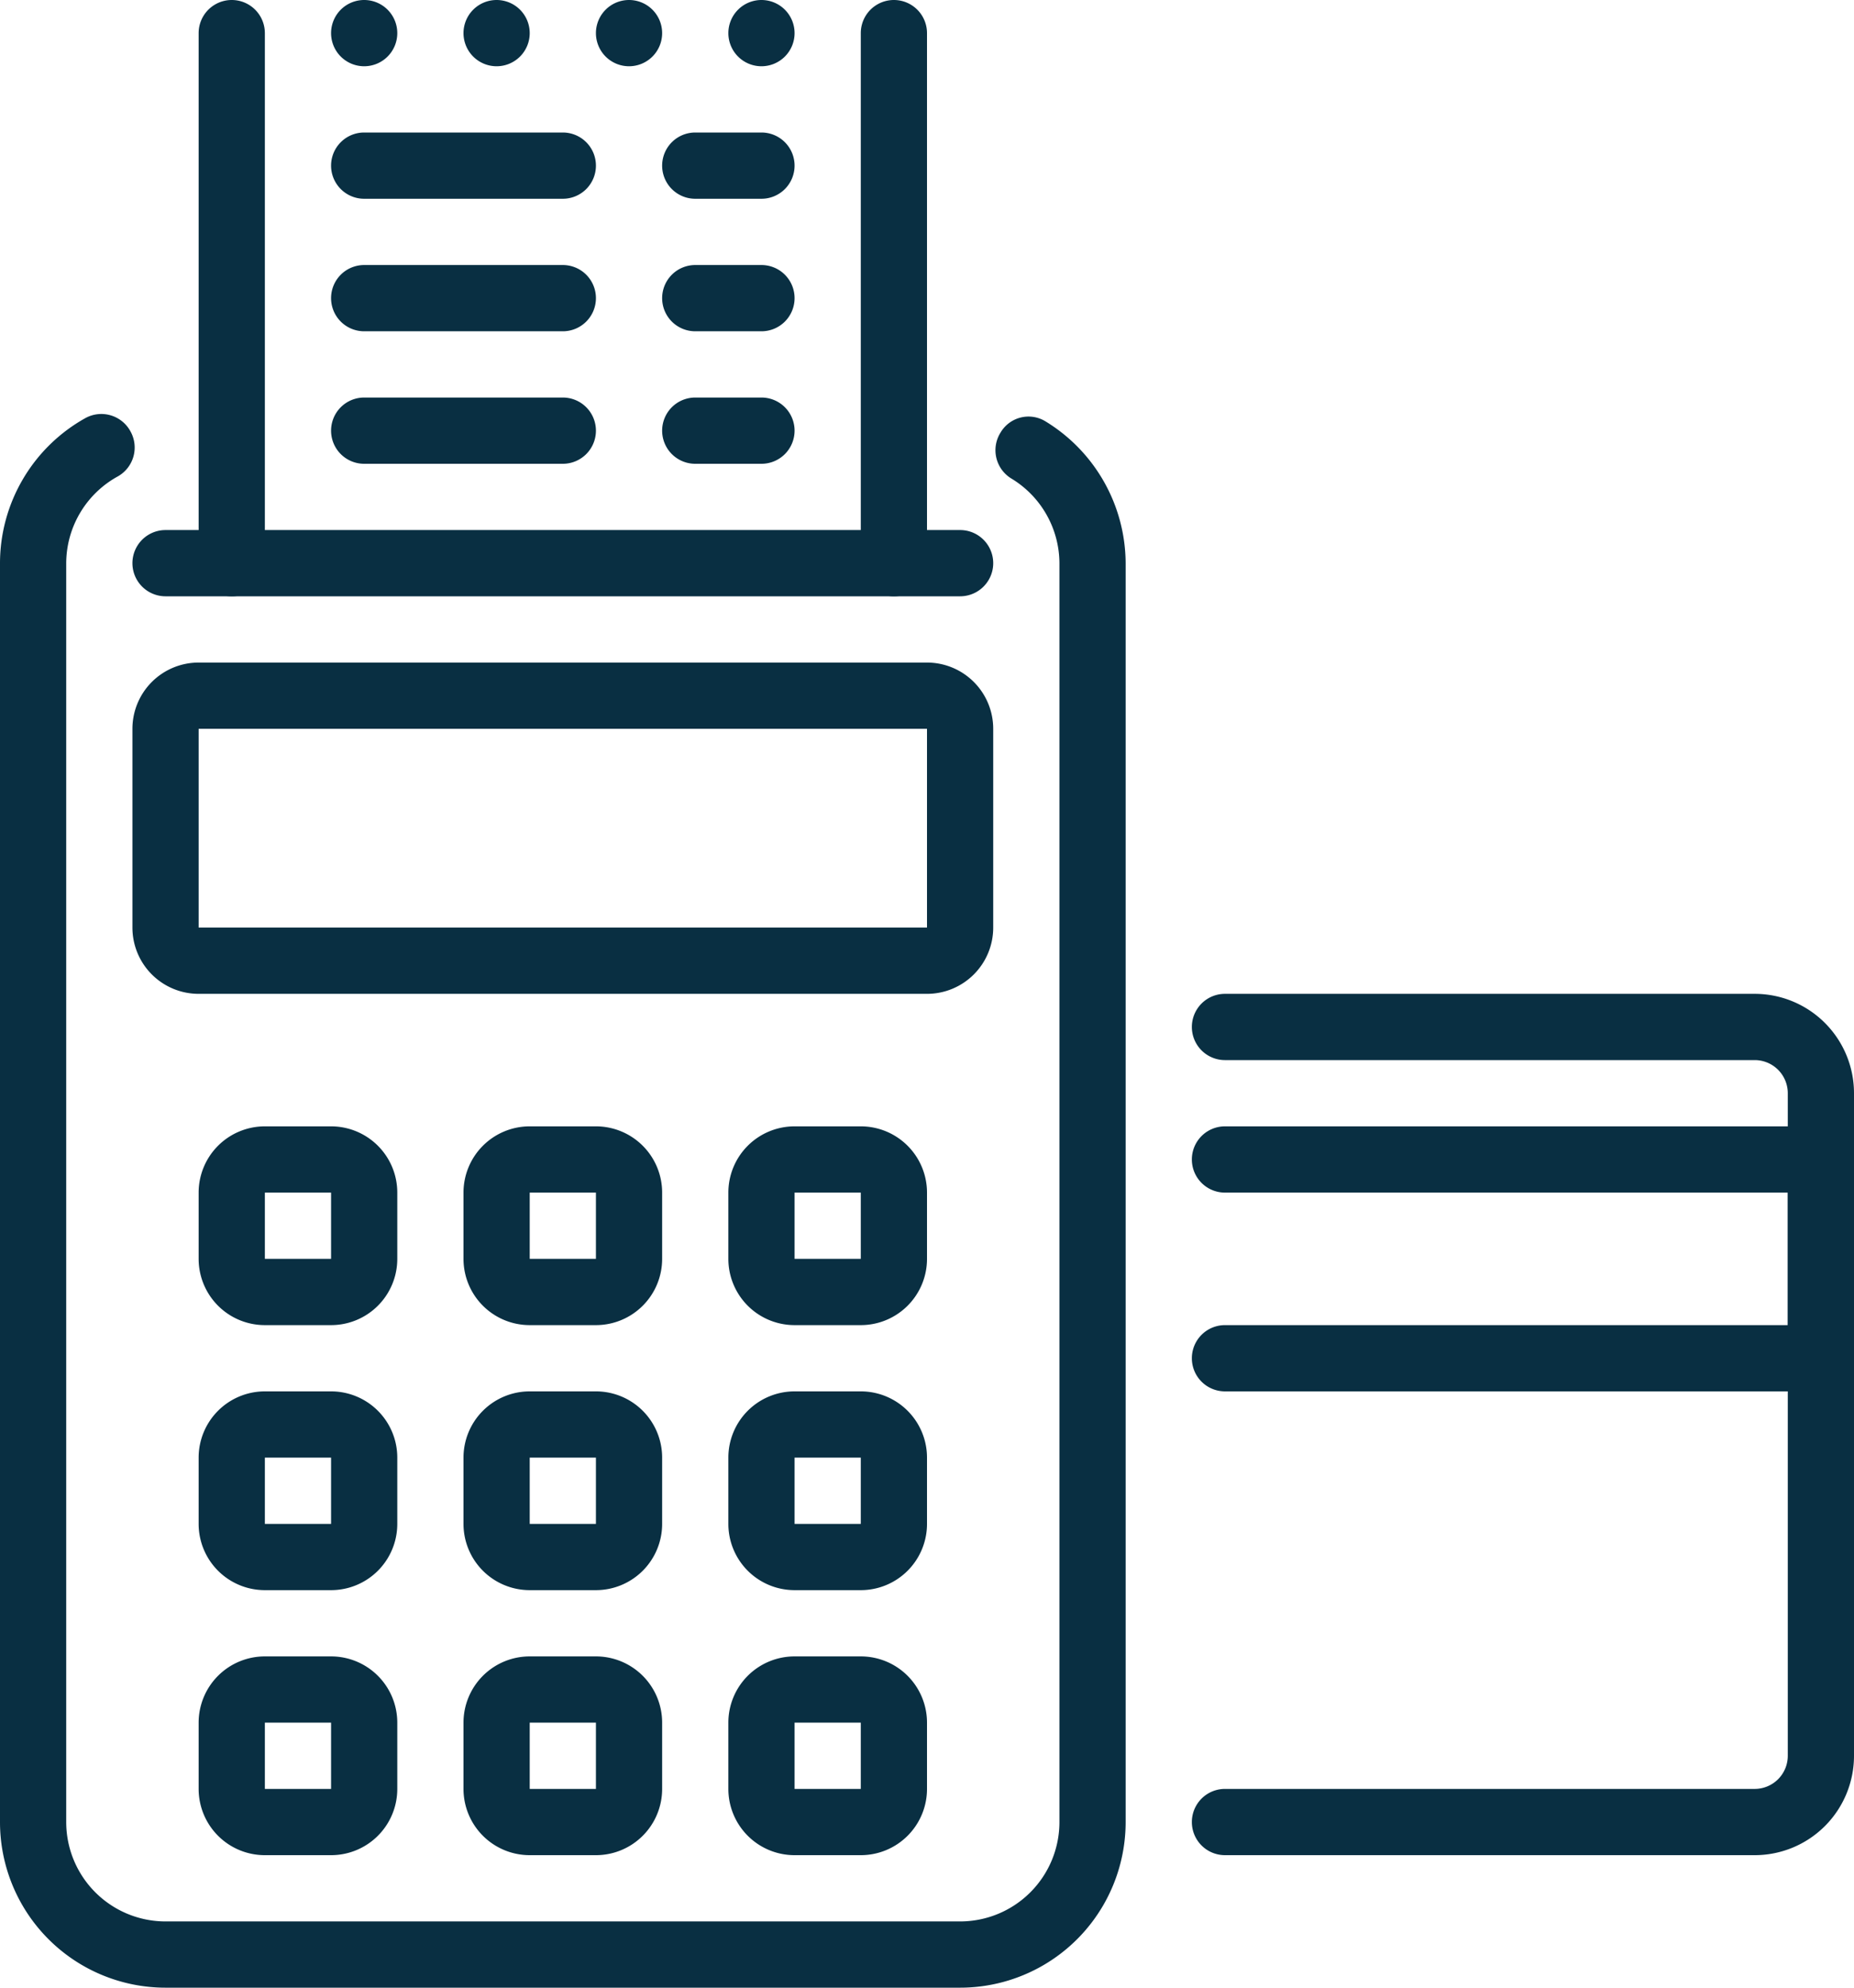
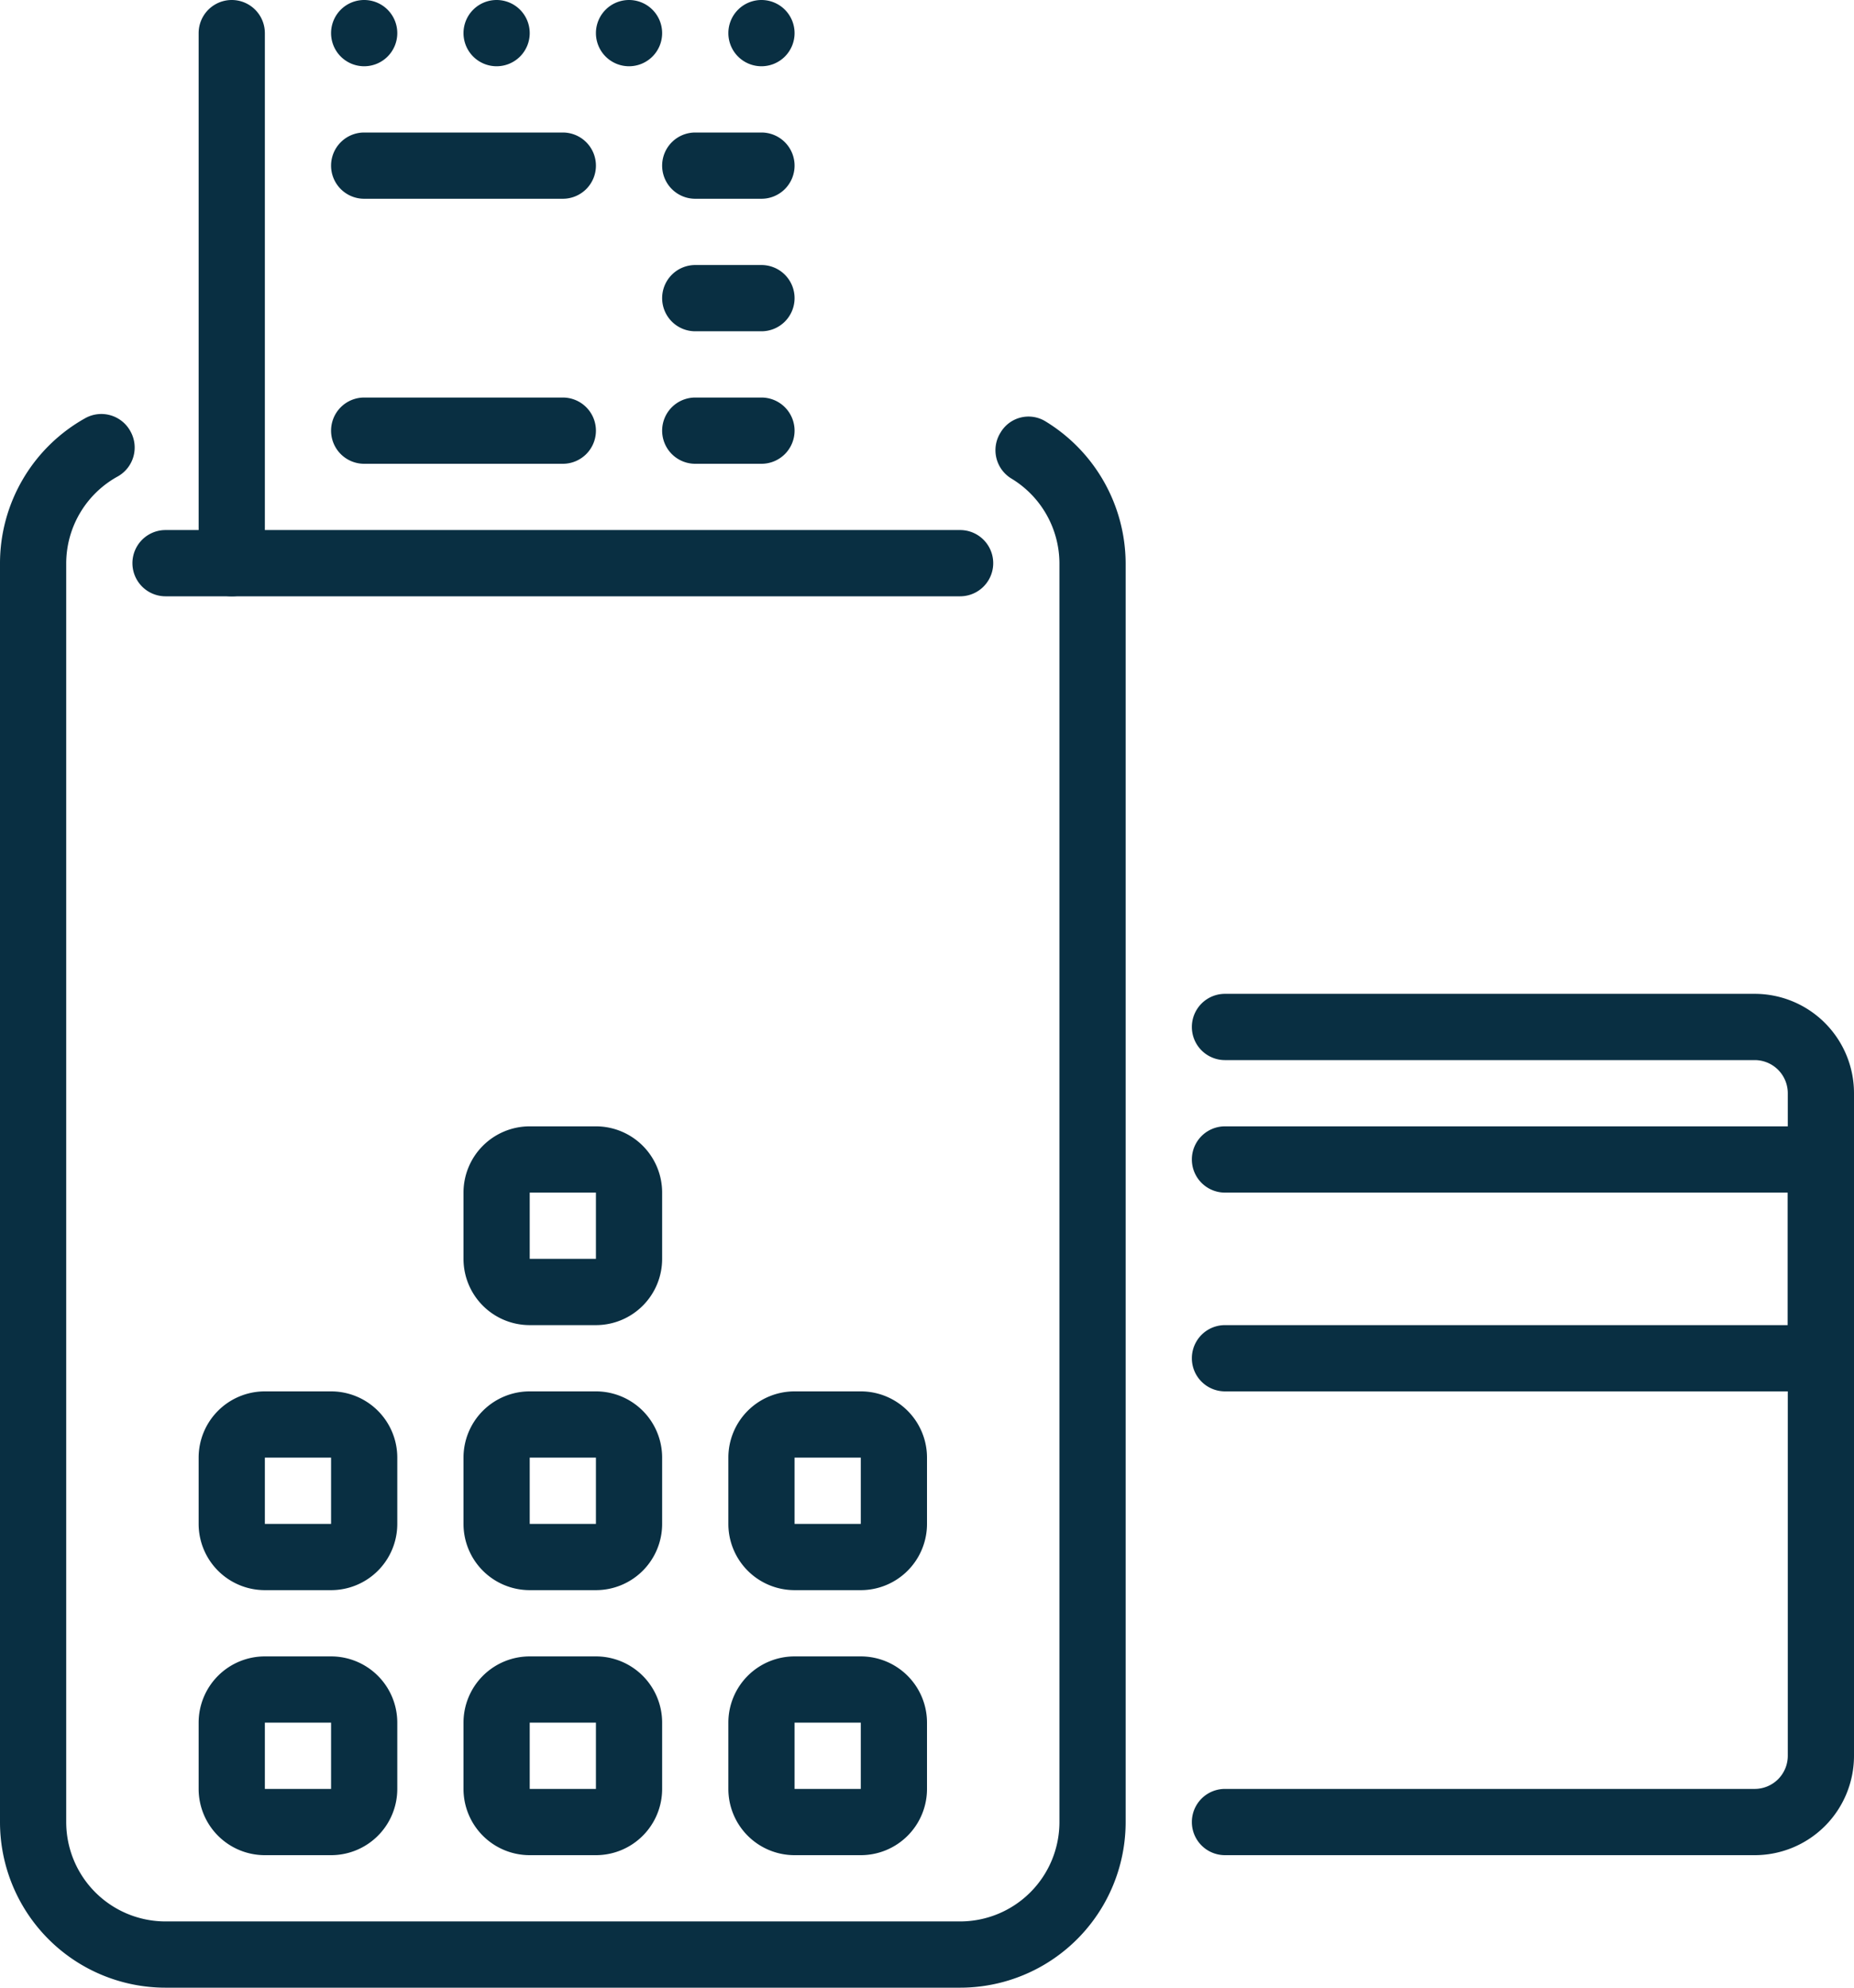
<svg xmlns="http://www.w3.org/2000/svg" viewBox="0 0 28 30">
  <defs>
    <style>.cls-1{fill:#092f42;}</style>
  </defs>
  <title>2</title>
  <g id="Layer_2" data-name="Layer 2">
    <g id="_Layer_" data-name="&lt;Layer&gt;">
      <g id="Checkout_order_order_checkout_stripe_terminal_credit_card" data-name="Checkout, order, order checkout, stripe terminal, credit card">
        <path class="cls-1" d="M26.5,28h-8a.5.5,0,0,1,0-1h8a.5.5,0,0,0,.5-.5v-10a.5.5,0,0,0-.5-.5h-8a.5.5,0,0,1,0-1h8A1.5,1.5,0,0,1,28,16.5v10A1.5,1.5,0,0,1,26.5,28Z" />
        <path class="cls-1" d="M27.5,21h-9a.5.5,0,0,1,0-1H27V18H18.5a.5.5,0,0,1,0-1h9a.5.5,0,0,1,.5.5v3A.5.5,0,0,1,27.5,21Z" />
-         <path class="cls-1" d="M13,20H12a1,1,0,0,1-1-1V18a1,1,0,0,1,1-1h1a1,1,0,0,1,1,1v1A1,1,0,0,1,13,20Zm0-1v0Zm-1-1v1h1V18Z" />
        <path class="cls-1" d="M9,20H8a1,1,0,0,1-1-1V18a1,1,0,0,1,1-1H9a1,1,0,0,1,1,1v1A1,1,0,0,1,9,20Zm0-1v0ZM8,18v1H9V18Z" />
        <path class="cls-1" d="M5,28H4a1,1,0,0,1-1-1V26a1,1,0,0,1,1-1H5a1,1,0,0,1,1,1v1A1,1,0,0,1,5,28Zm0-1v0ZM4,26v1H5V26Z" />
        <path class="cls-1" d="M9,28H8a1,1,0,0,1-1-1V26a1,1,0,0,1,1-1H9a1,1,0,0,1,1,1v1A1,1,0,0,1,9,28Zm0-1v0ZM8,26v1H9V26Z" />
        <path class="cls-1" d="M13,28H12a1,1,0,0,1-1-1V26a1,1,0,0,1,1-1h1a1,1,0,0,1,1,1v1A1,1,0,0,1,13,28Zm0-1v0Zm-1-1v1h1V26Z" />
        <path class="cls-1" d="M13,24H12a1,1,0,0,1-1-1V22a1,1,0,0,1,1-1h1a1,1,0,0,1,1,1v1A1,1,0,0,1,13,24Zm0-1v0Zm-1-1v1h1V22Z" />
        <path class="cls-1" d="M9,24H8a1,1,0,0,1-1-1V22a1,1,0,0,1,1-1H9a1,1,0,0,1,1,1v1A1,1,0,0,1,9,24Zm0-1v0ZM8,22v1H9V22Z" />
        <path class="cls-1" d="M5,24H4a1,1,0,0,1-1-1V22a1,1,0,0,1,1-1H5a1,1,0,0,1,1,1v1A1,1,0,0,1,5,24Zm0-1v0ZM4,22v1H5V22Z" />
-         <path class="cls-1" d="M5,20H4a1,1,0,0,1-1-1V18a1,1,0,0,1,1-1H5a1,1,0,0,1,1,1v1A1,1,0,0,1,5,20Zm0-1v0ZM4,18v1H5V18Z" />
-         <path class="cls-1" d="M14,15H3a1,1,0,0,1-1-1V11a1,1,0,0,1,1-1H14a1,1,0,0,1,1,1v3A1,1,0,0,1,14,15ZM3,11v3H14V11Z" />
        <path class="cls-1" d="M14.5,30H2.5A2.5,2.5,0,0,1,0,27.5V8.5A2.51,2.51,0,0,1,1.29,6.31a.5.5,0,0,1,.68.2.5.5,0,0,1-.19.68A1.5,1.5,0,0,0,1,8.5v19A1.5,1.5,0,0,0,2.5,29h12A1.5,1.5,0,0,0,16,27.5V8.5a1.5,1.5,0,0,0-.73-1.28.5.5,0,0,1-.16-.69.49.49,0,0,1,.68-.17A2.52,2.52,0,0,1,17,8.5v19A2.5,2.5,0,0,1,14.5,30Z" />
        <path class="cls-1" d="M14.5,9H2.5a.5.5,0,0,1,0-1h12a.5.5,0,0,1,0,1Z" />
-         <path class="cls-1" d="M13.5,9a.5.5,0,0,1-.5-.5V.5a.5.5,0,0,1,1,0v8A.5.5,0,0,1,13.5,9Z" />
        <path class="cls-1" d="M3.5,9A.5.5,0,0,1,3,8.5V.5a.5.5,0,0,1,1,0v8A.5.5,0,0,1,3.5,9Z" />
        <path class="cls-1" d="M12,6.5a.5.5,0,0,1-.5.5h-1a.5.5,0,0,1-.5-.5h0a.5.5,0,0,1,.5-.5h1a.5.5,0,0,1,.5.5Z" />
        <path class="cls-1" d="M12,4.5a.5.5,0,0,1-.5.5h-1a.5.5,0,0,1-.5-.5h0a.5.5,0,0,1,.5-.5h1a.5.5,0,0,1,.5.5Z" />
        <path class="cls-1" d="M12,2.5a.5.5,0,0,1-.5.5h-1a.5.5,0,0,1-.5-.5h0a.5.5,0,0,1,.5-.5h1a.5.5,0,0,1,.5.5Z" />
        <path class="cls-1" d="M9,6.5a.5.5,0,0,1-.5.5h-3A.5.5,0,0,1,5,6.5H5A.5.5,0,0,1,5.5,6h3a.5.5,0,0,1,.5.5Z" />
-         <path class="cls-1" d="M9,4.5a.5.5,0,0,1-.5.5h-3A.5.5,0,0,1,5,4.5H5A.5.5,0,0,1,5.5,4h3a.5.5,0,0,1,.5.5Z" />
        <path class="cls-1" d="M9,2.5a.5.5,0,0,1-.5.5h-3A.5.5,0,0,1,5,2.5H5A.5.5,0,0,1,5.5,2h3a.5.5,0,0,1,.5.5Z" />
        <path class="cls-1" d="M12,.5a.5.5,0,0,0-.5-.5h0a.5.5,0,0,0-.5.5h0a.5.5,0,0,0,.5.5h0A.5.5,0,0,0,12,.5Z" />
        <path class="cls-1" d="M10,.5A.5.5,0,0,0,9.5,0h0A.5.5,0,0,0,9,.5H9a.5.5,0,0,0,.5.5h0A.5.5,0,0,0,10,.5Z" />
        <path class="cls-1" d="M8,.5A.5.5,0,0,0,7.5,0h0A.5.5,0,0,0,7,.5H7a.5.5,0,0,0,.5.5h0A.5.5,0,0,0,8,.5Z" />
        <path class="cls-1" d="M6,.5A.5.5,0,0,0,5.5,0h0A.5.5,0,0,0,5,.5H5a.5.5,0,0,0,.5.5h0A.5.5,0,0,0,6,.5Z" />
      </g>
    </g>
  </g>
</svg>